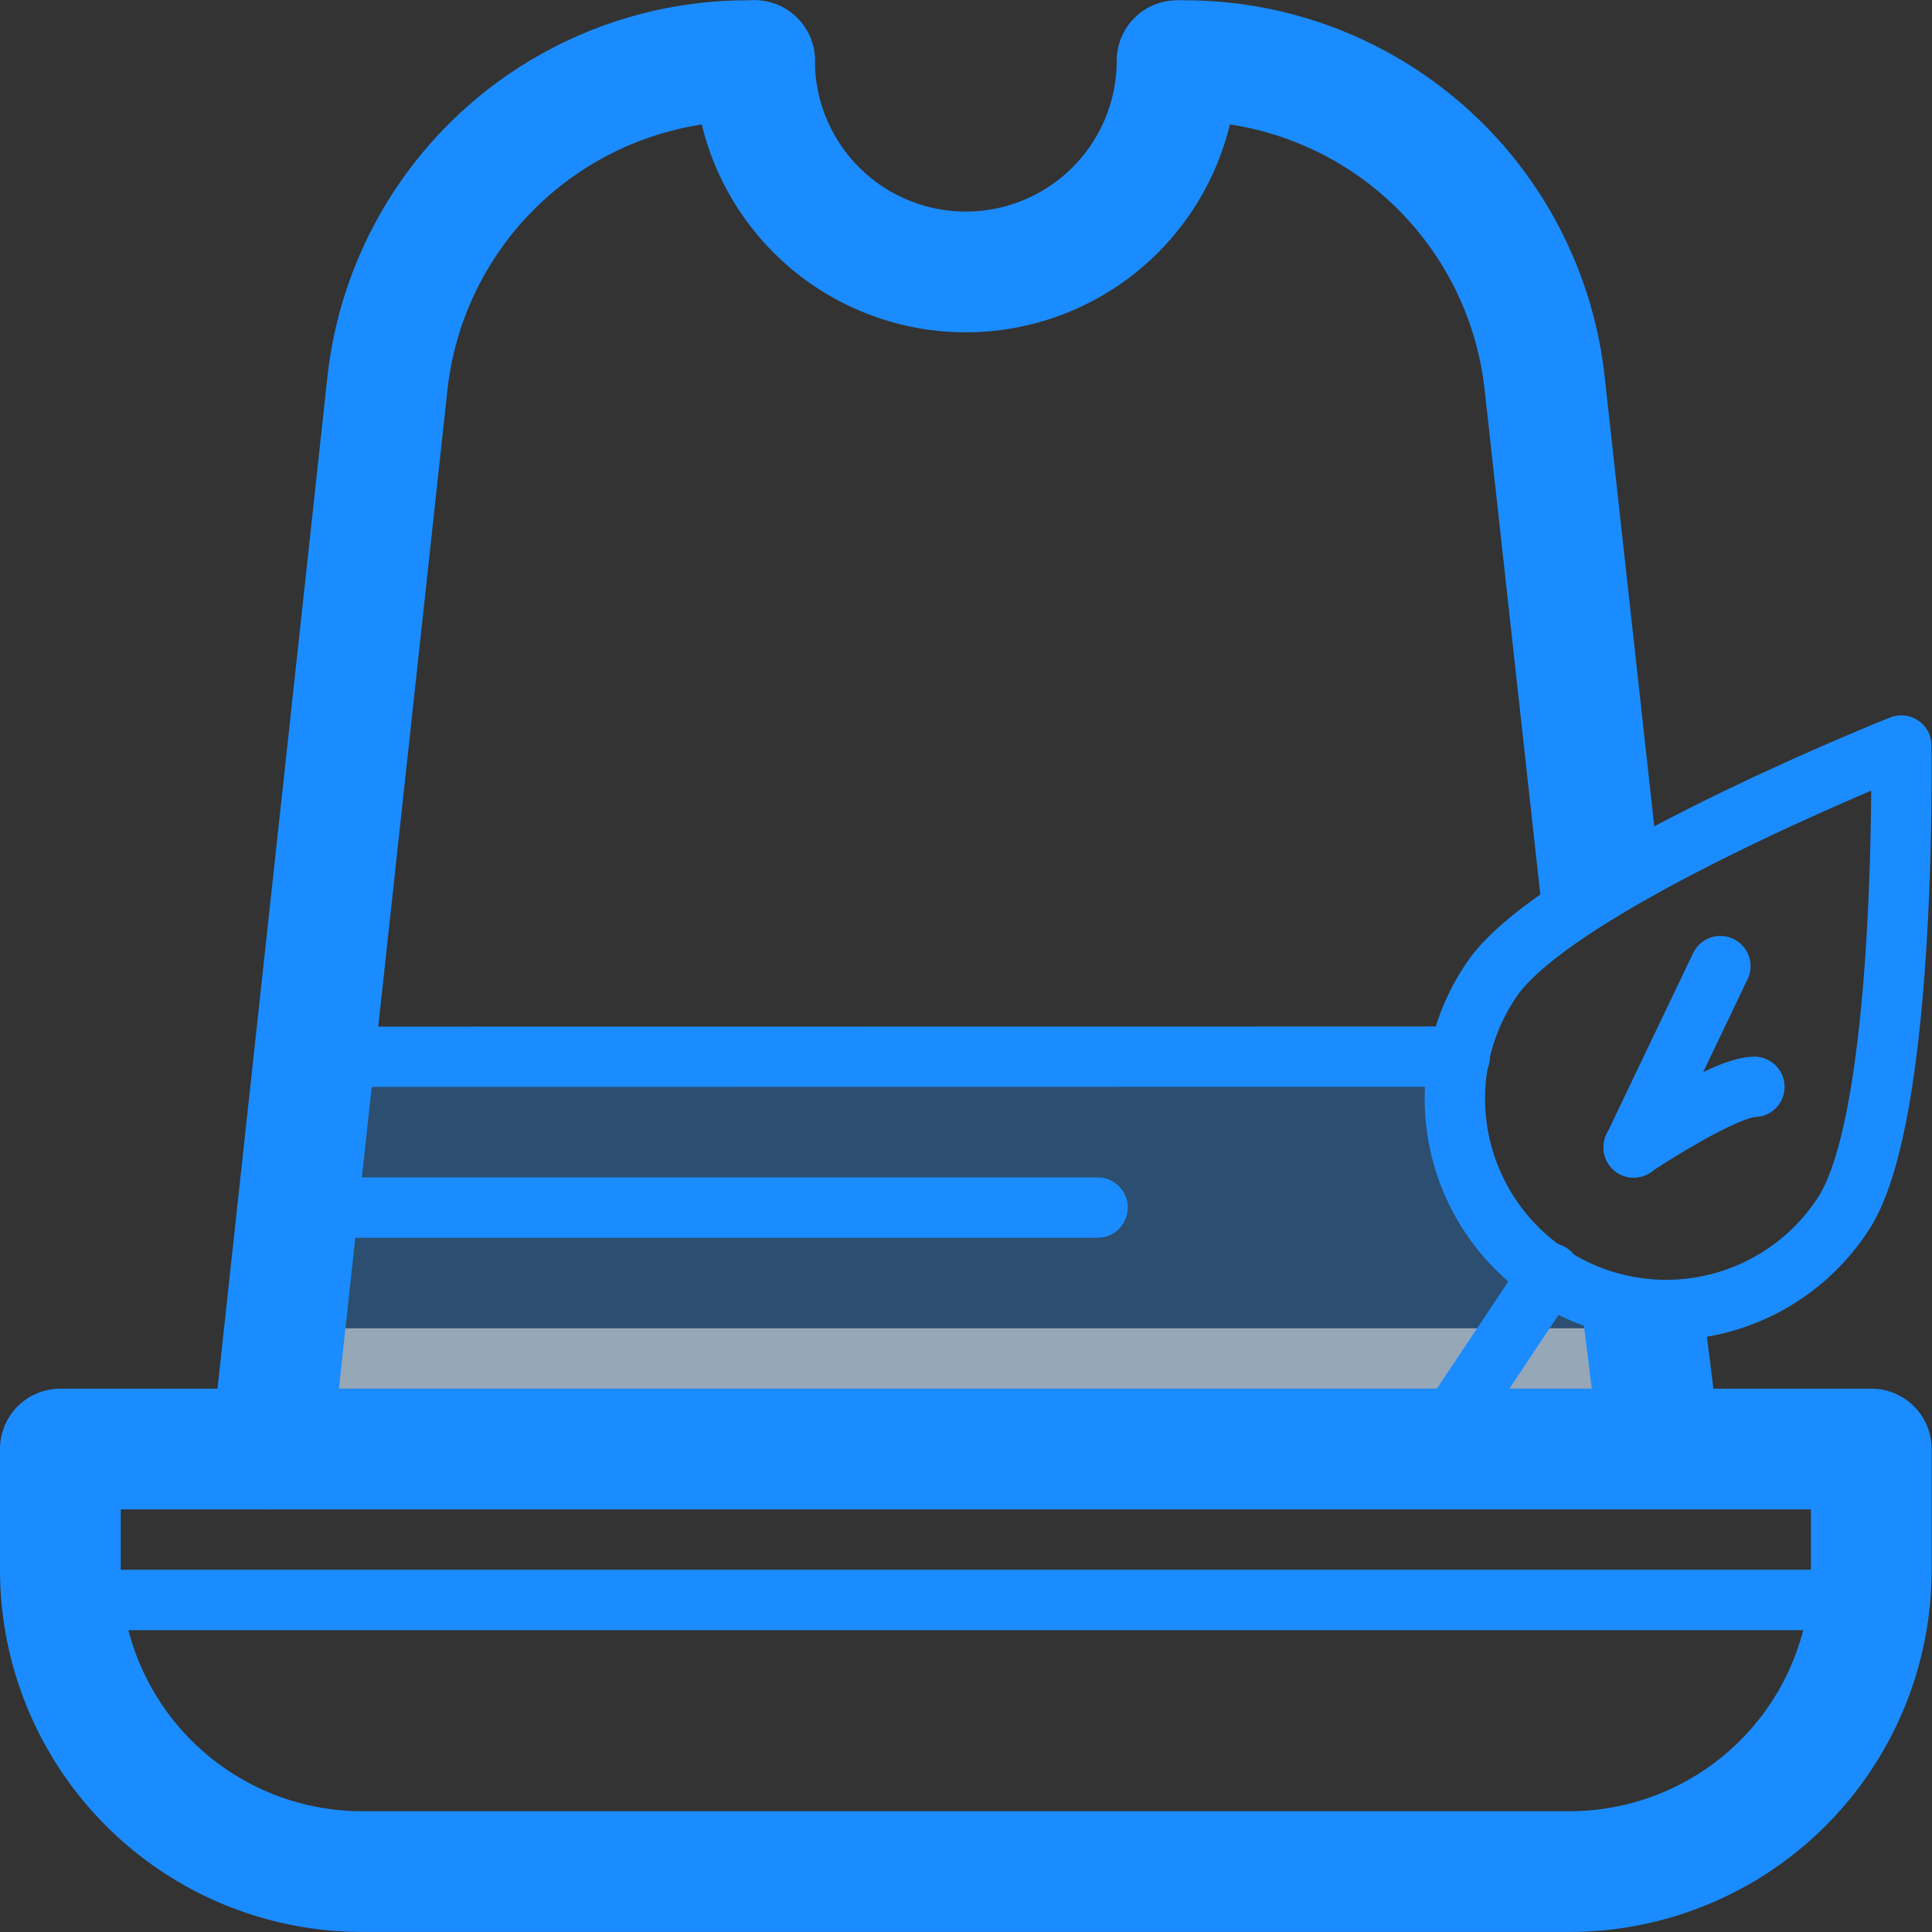
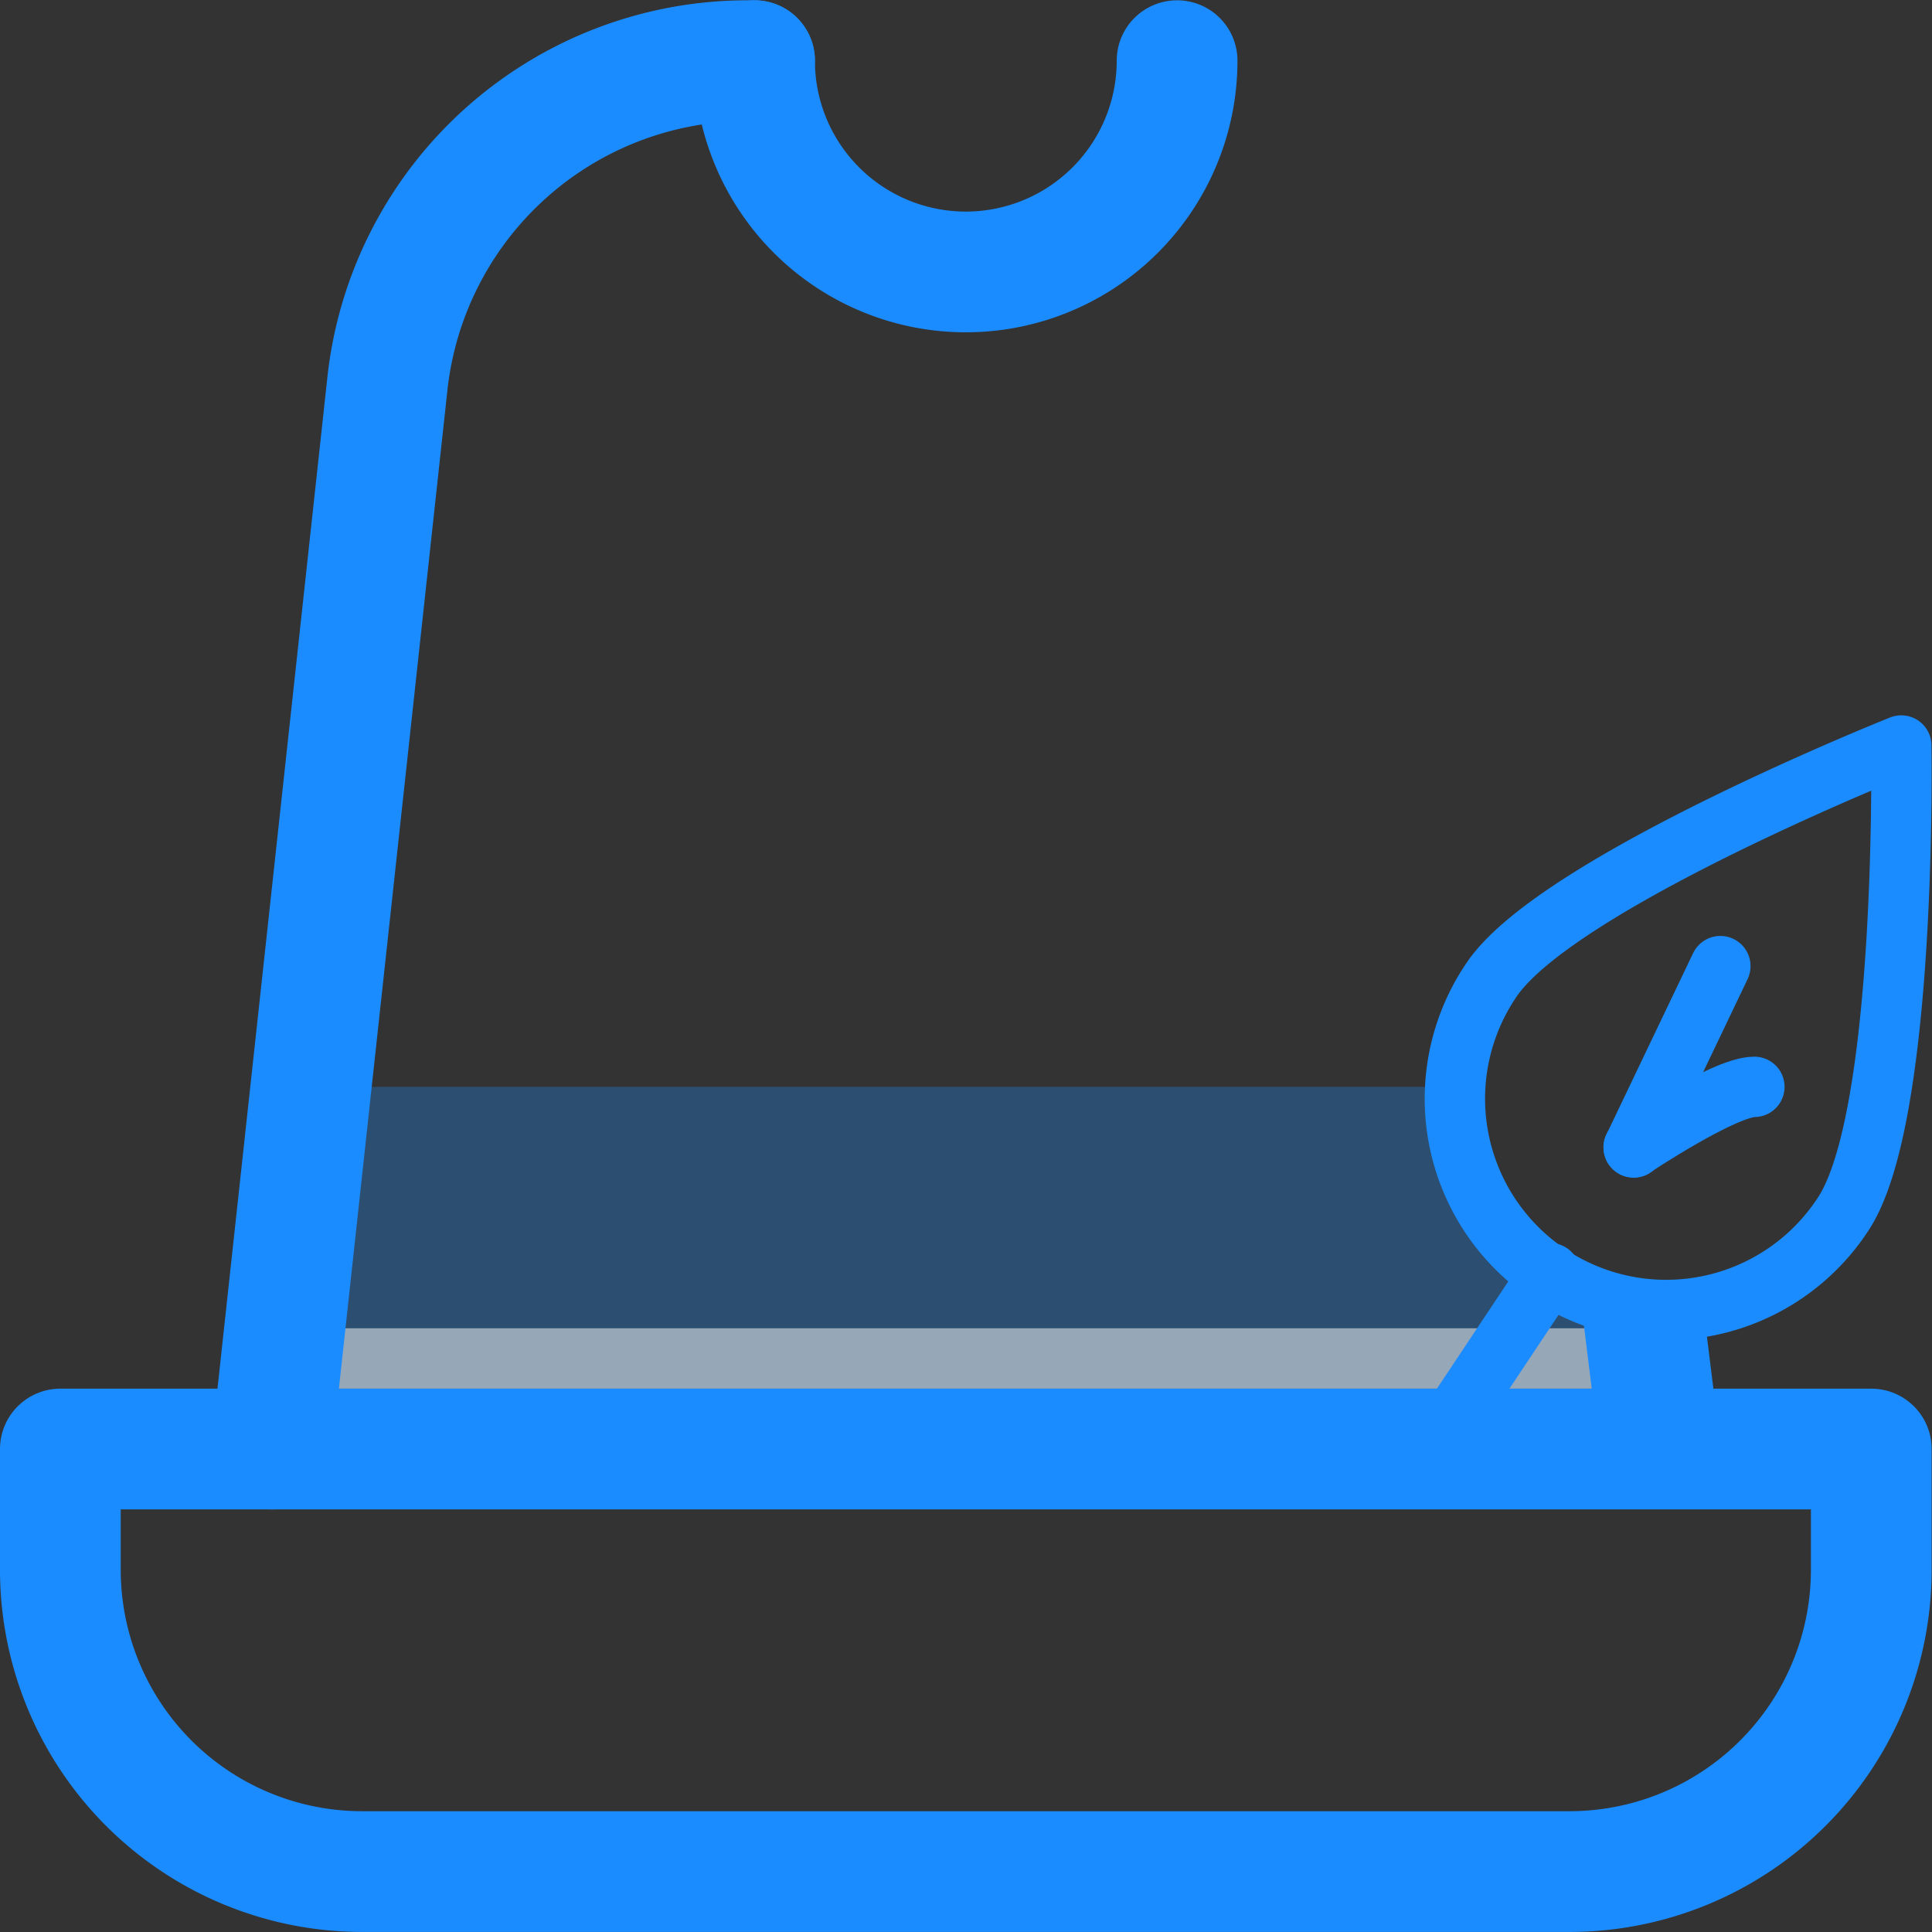
<svg xmlns="http://www.w3.org/2000/svg" width="800px" height="800px" viewBox="0 -0.01 64.012 64.012">
  <rect x="0" y="-0.01" width="64.012" height="64.012" fill="#333333" stroke="none" />
  <g id="classic_hat" transform="translate(-124 -496)">
    <path id="Path_39" data-name="Path 39" d="M175.357,538.173A6.99,6.99,0,0,1,172.251,532H134.3l-1.087,10h45.536l-.335-2.705A5.853,5.853,0,0,1,175.357,538.173Z" fill="#1b8cff" opacity="0.3" />
    <line id="Line_80" data-name="Line 80" x2="45.303" transform="translate(133.326 541)" fill="none" stroke="#ffffff" stroke-linecap="round" stroke-linejoin="round" stroke-width="2" opacity="0.5" />
    <path id="Path_40" data-name="Path 40" d="M186,544H126v4a10,10,0,0,0,10,10h40a10,10,0,0,0,10-10Z" fill="none" stroke="#1b8cff" stroke-linecap="round" stroke-linejoin="round" stroke-width="4" />
-     <line id="Line_81" data-name="Line 81" x2="60" transform="translate(126 549)" fill="none" stroke="#1b8cff" stroke-linecap="round" stroke-linejoin="round" stroke-width="2" />
    <path id="Path_41" data-name="Path 41" d="M149,498h-.234a12,12,0,0,0-11.93,10.7L133,544" fill="none" stroke="#1b8cff" stroke-linecap="round" stroke-linejoin="round" stroke-width="4" />
-     <path id="Path_42" data-name="Path 42" d="M177.035,525.521l-1.857-16.836A12,12,0,0,0,163.25,498H163" fill="none" stroke="#1b8cff" stroke-linejoin="round" stroke-width="4" />
    <line id="Line_82" data-name="Line 82" x1="0.582" y1="4.705" transform="translate(178.419 539.295)" fill="none" stroke="#1b8cff" stroke-linejoin="round" stroke-width="4" />
-     <line id="Line_83" data-name="Line 83" y1="0.005" x2="37.954" transform="translate(134.413 531)" fill="none" stroke="#1b8cff" stroke-linecap="round" stroke-linejoin="round" stroke-width="2" />
-     <line id="Line_84" data-name="Line 84" x2="26.366" transform="translate(134 536)" fill="none" stroke="#1b8cff" stroke-linecap="round" stroke-linejoin="round" stroke-width="2" />
    <path id="Path_43" data-name="Path 43" d="M149,498a7,7,0,0,0,14,0" fill="none" stroke="#1b8cff" stroke-linecap="round" stroke-linejoin="round" stroke-width="4" />
    <path id="Path_44" data-name="Path 44" d="M185.063,536.224c2.142-3.218,1.931-15.533,1.931-15.533s-11.443,4.557-13.585,7.776a7,7,0,1,0,11.654,7.757Z" fill="none" stroke="#1b8cff" stroke-linecap="round" stroke-linejoin="round" stroke-width="2" />
    <line id="Line_85" data-name="Line 85" y1="6.01" x2="2.873" transform="translate(178.127 528)" fill="none" stroke="#1b8cff" stroke-linecap="round" stroke-linejoin="round" stroke-width="2" />
    <line id="Line_86" data-name="Line 86" x1="3.879" y2="5.827" transform="translate(171.478 538.173)" fill="none" stroke="#1b8cff" stroke-linecap="round" stroke-linejoin="round" stroke-width="2" />
    <path id="Path_45" data-name="Path 45" d="M178.127,534s3-2,4-2" fill="none" stroke="#1b8cff" stroke-linecap="round" stroke-linejoin="round" stroke-width="2" />
  </g>
</svg>